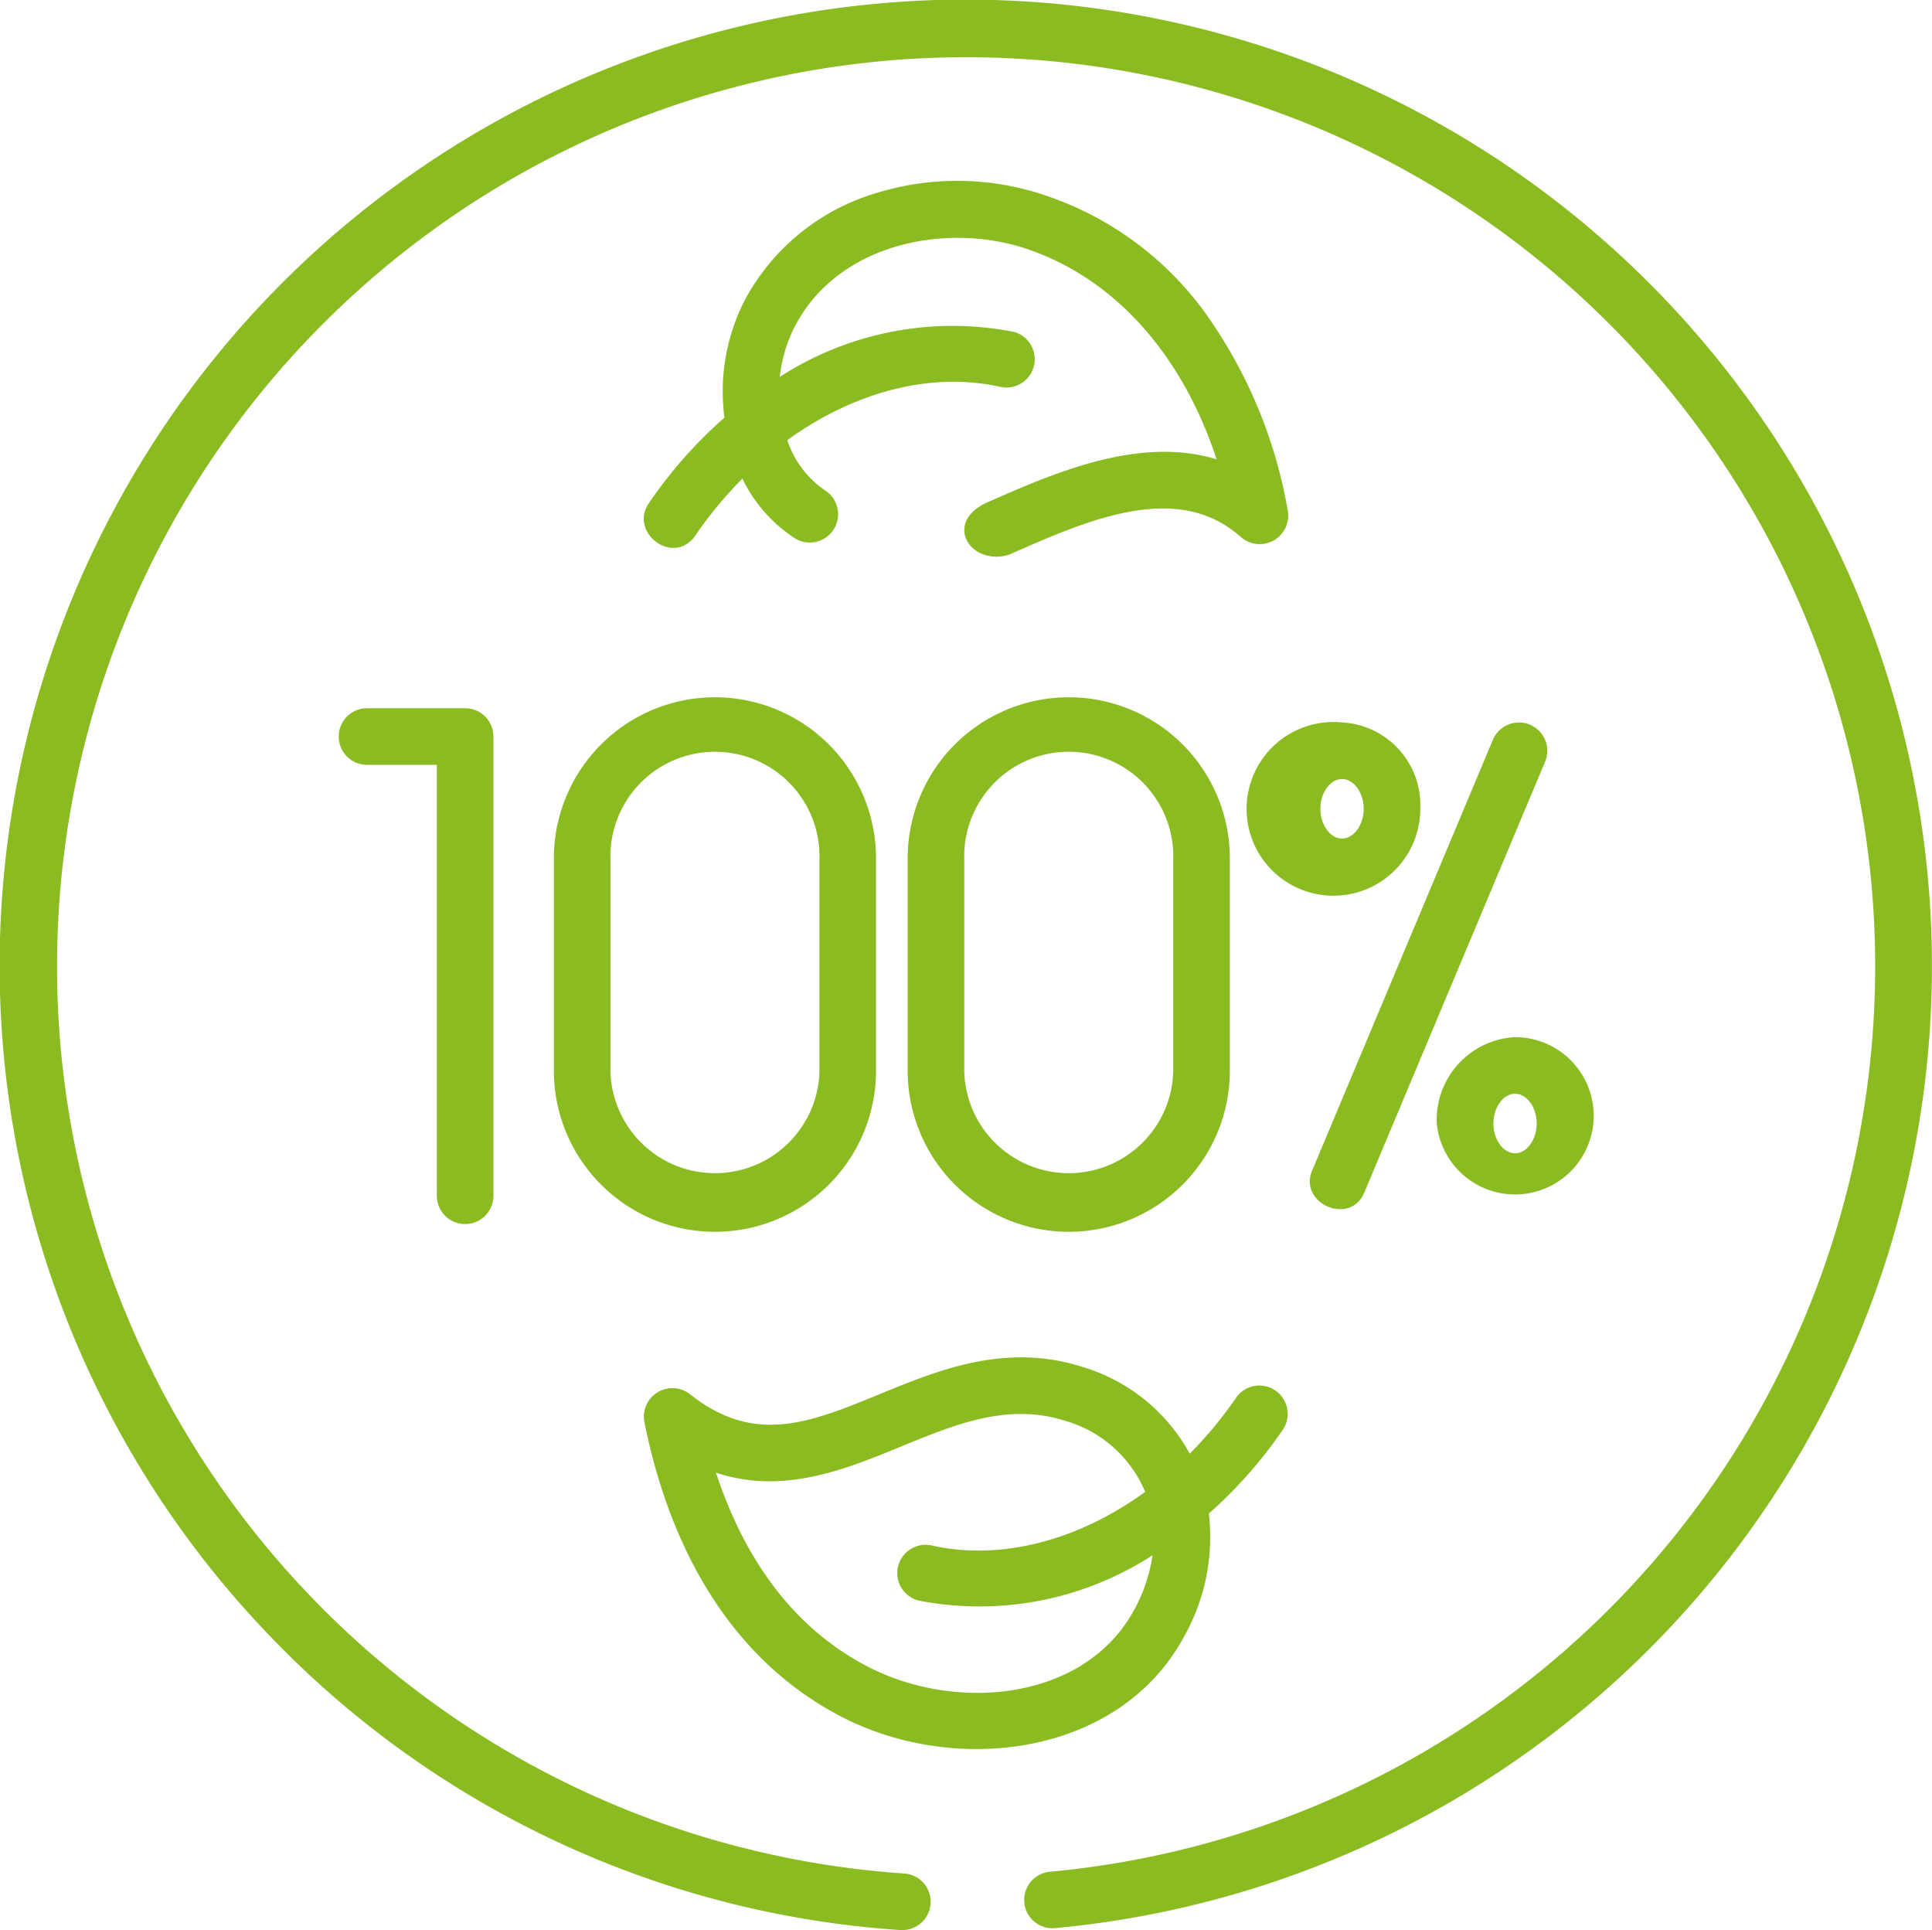
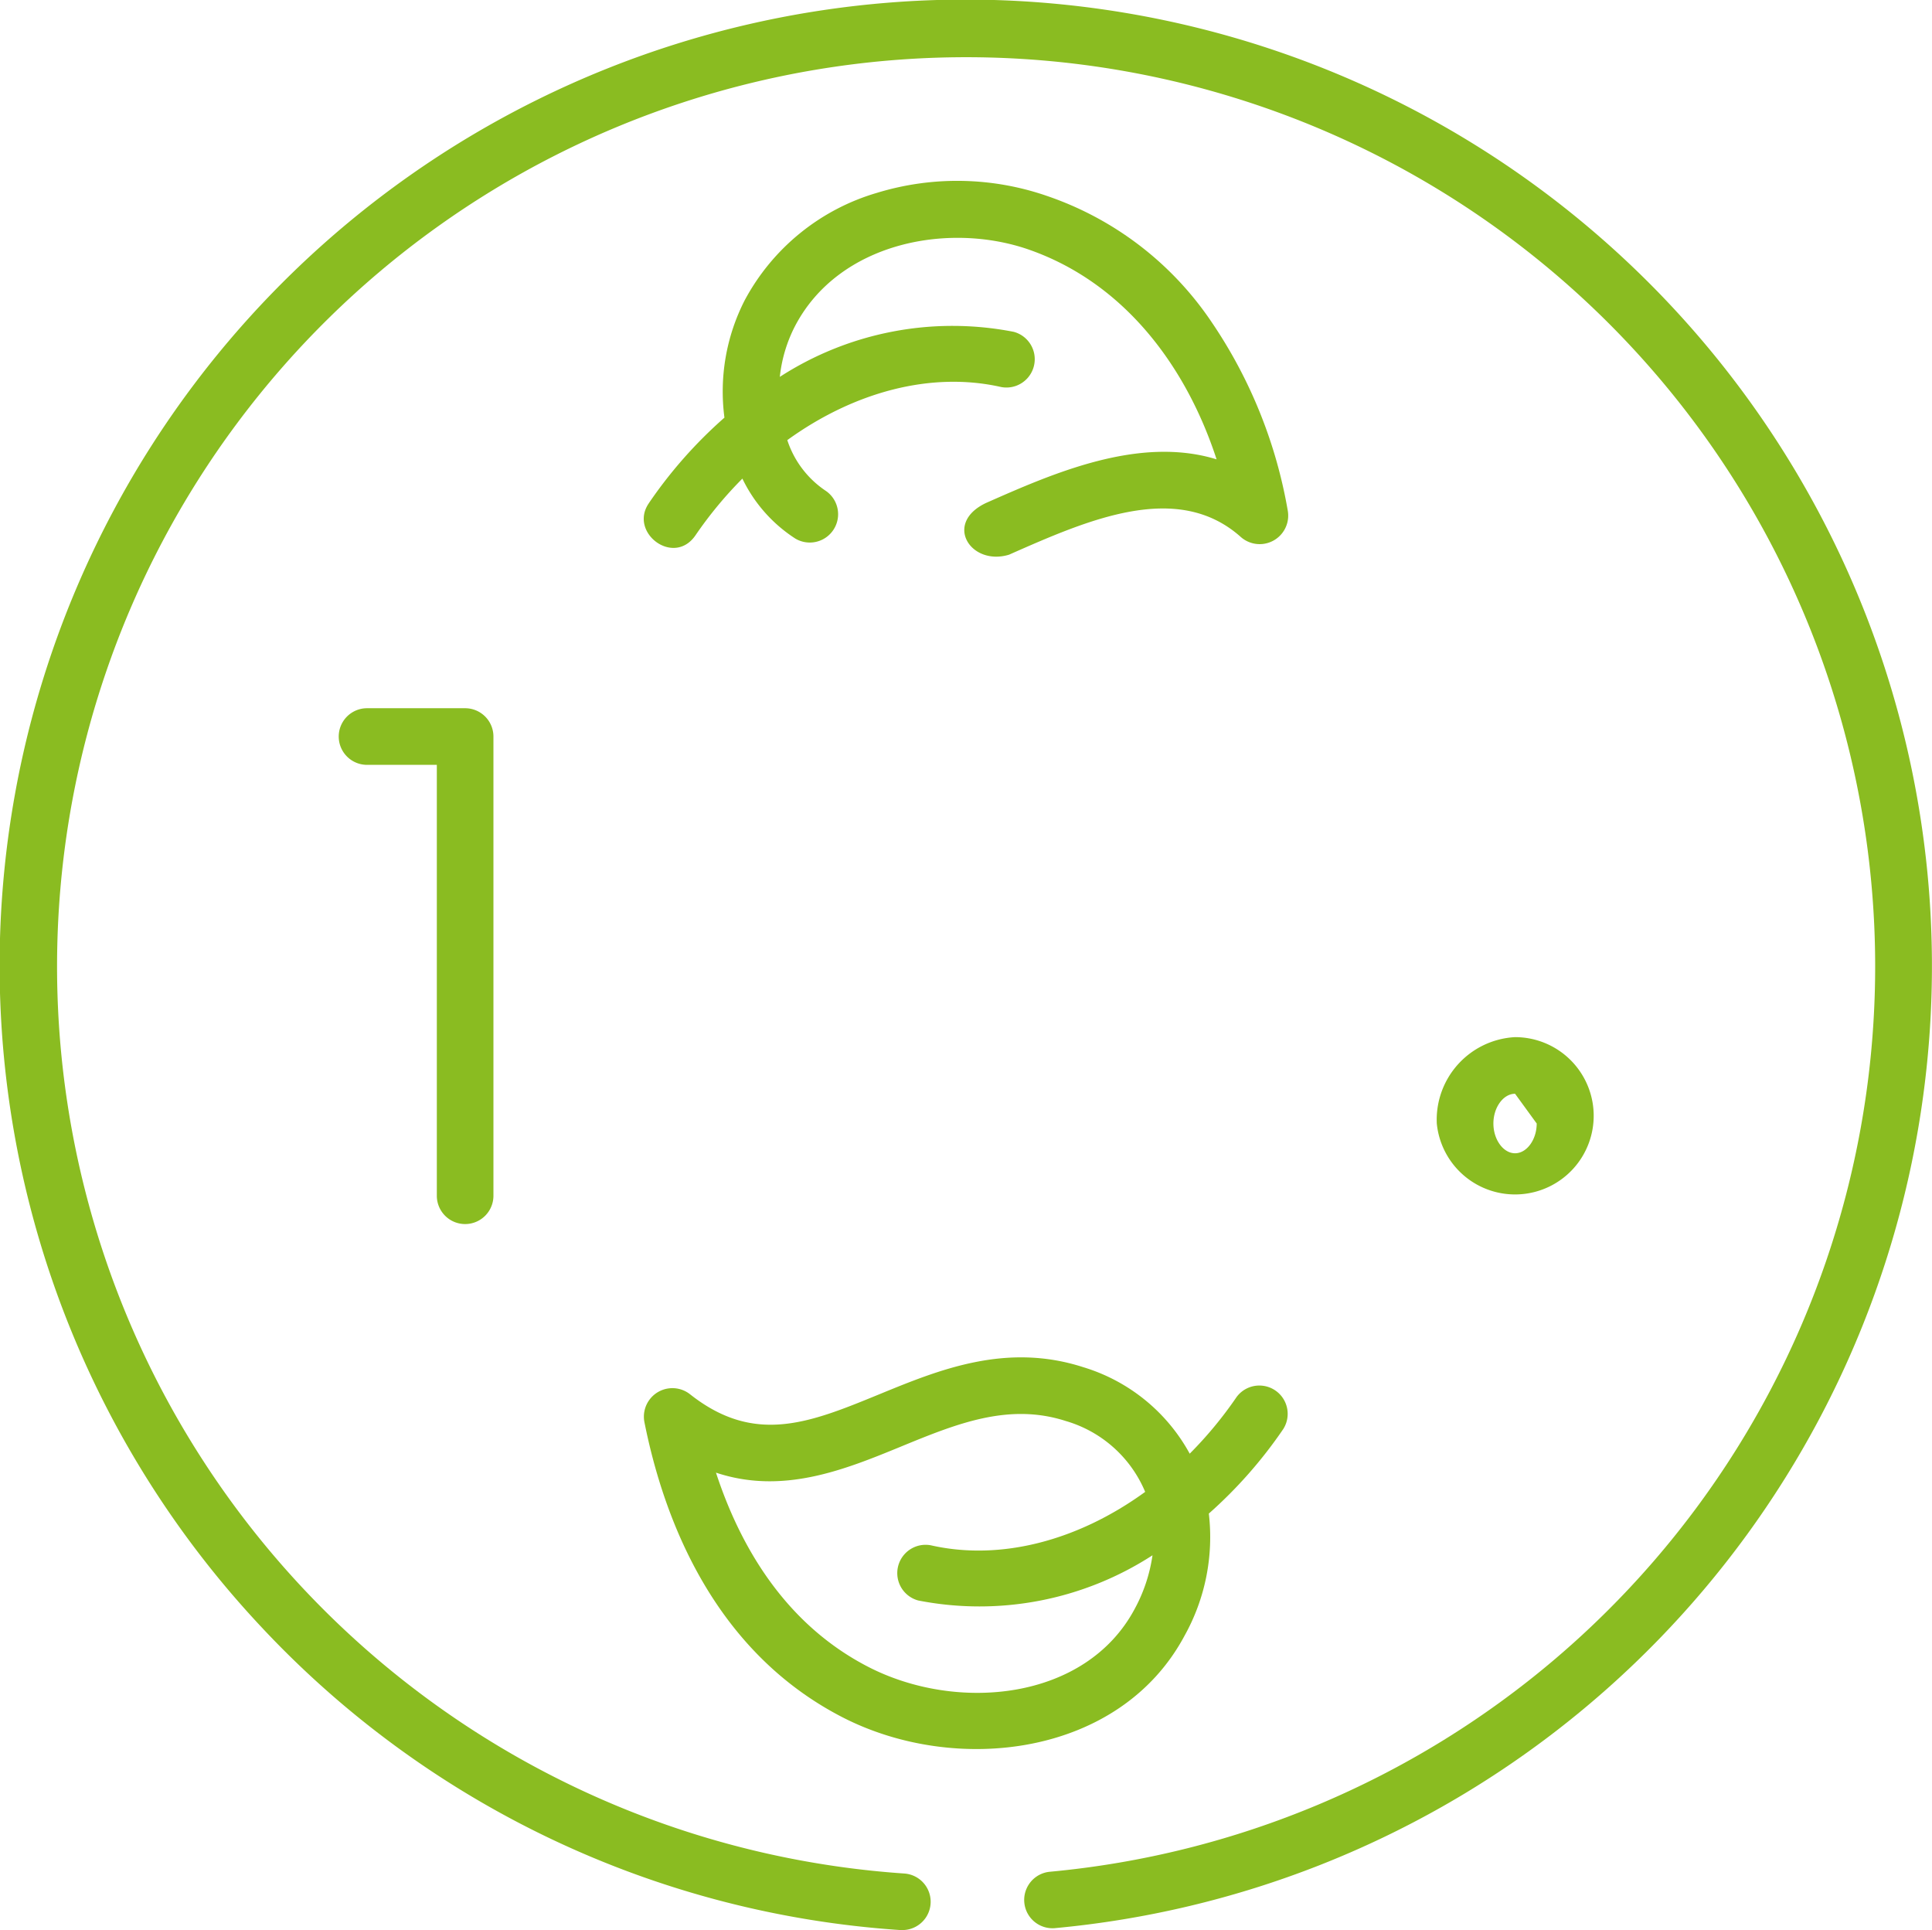
<svg xmlns="http://www.w3.org/2000/svg" width="120.136" height="120" viewBox="0 0 120.136 120">
  <defs>
    <style>.a{fill:#8abc21;}</style>
  </defs>
  <g transform="translate(0 -0.291)">
-     <path class="a" d="M360.783,191.849a1.76,1.76,0,0,0-2.3.942l-11.241,26.785c-.857,2.043,2.365,3.46,3.246,1.362l11.241-26.785A1.76,1.76,0,0,0,360.783,191.849Z" transform="translate(-265.652 -146.505)" />
-     <path class="a" d="M339.776,191.713a5.4,5.4,0,1,0,4.866,5.37A5.142,5.142,0,0,0,339.776,191.713Zm0,7.22c-.73,0-1.347-.847-1.347-1.85s.617-1.85,1.347-1.85,1.347.847,1.347,1.85S340.506,198.933,339.776,198.933Z" transform="translate(-256.326 -146.507)" />
-     <path class="a" d="M380.764,280.469a4.89,4.89,0,1,0,4.866-5.37A5.142,5.142,0,0,0,380.764,280.469Zm6.213,0c0,1-.617,1.85-1.346,1.85s-1.347-.847-1.347-1.85.617-1.85,1.347-1.85S386.977,279.466,386.977,280.469Z" transform="translate(-291.421 -210.327)" />
+     <path class="a" d="M380.764,280.469a4.89,4.89,0,1,0,4.866-5.37A5.142,5.142,0,0,0,380.764,280.469Zm6.213,0c0,1-.617,1.85-1.346,1.85s-1.347-.847-1.347-1.85.617-1.85,1.347-1.85Z" transform="translate(-291.421 -210.327)" />
    <path class="a" d="M97.62,220.023a1.76,1.76,0,0,0,1.76-1.76v-28.55a1.76,1.76,0,0,0-1.76-1.76h-6.1a1.76,1.76,0,1,0,0,3.52H95.86v26.79A1.76,1.76,0,0,0,97.62,220.023Z" transform="translate(-68.697 -143.63)" />
-     <path class="a" d="M146.785,195.487v13.2a10.016,10.016,0,0,0,20.031,0v-13.2a10.016,10.016,0,1,0-20.031,0Zm3.52,0a6.5,6.5,0,1,1,12.992,0v13.2a6.5,6.5,0,0,1-12.992,0Z" transform="translate(-112.343 -141.729)" />
-     <path class="a" d="M240.545,195.487v13.2a10.016,10.016,0,0,0,20.031,0v-13.2a10.016,10.016,0,1,0-20.031,0Zm16.511,0v13.2a6.5,6.5,0,0,1-12.992,0v-13.2a6.5,6.5,0,1,1,12.992,0Z" transform="translate(-184.103 -141.729)" />
    <path class="a" d="M102.543,17.884a60.067,60.067,0,0,0-86.274,83.58,59.825,59.825,0,0,0,39.725,18.823c.04,0,.08,0,.119,0a1.76,1.76,0,0,0,.116-3.516,56.527,56.527,0,1,1,9.028-.107,1.76,1.76,0,0,0,.319,3.505A60.068,60.068,0,0,0,102.543,17.884Z" />
    <path class="a" d="M170.9,68.255c-1.247,1.823,1.564,3.948,2.905,1.987a24.915,24.915,0,0,1,2.917-3.526,9.171,9.171,0,0,0,3.3,3.733,1.761,1.761,0,0,0,1.883-2.974,6.049,6.049,0,0,1-2.39-3.152c4.146-3,8.954-4.287,13.3-3.3a1.761,1.761,0,0,0,.78-3.432,19.782,19.782,0,0,0-14.545,2.8,8.922,8.922,0,0,1,.944-3.155c2.71-5.19,9.506-6.5,14.515-4.767,5.933,2.059,9.8,7.226,11.7,13.049-4.833-1.486-10.179.876-14.327,2.708-2.686,1.26-.963,3.947,1.422,3.22,4.912-2.17,10.479-4.63,14.429-1.084a1.774,1.774,0,0,0,2.908-1.621,29.864,29.864,0,0,0-4.725-11.733,20.189,20.189,0,0,0-10.268-7.871,17.069,17.069,0,0,0-10.555-.188,13.68,13.68,0,0,0-8.225,6.676,12.456,12.456,0,0,0-1.262,7.3,28.239,28.239,0,0,0-4.706,5.327Z" transform="translate(-130.559 -36.669)" />
    <path class="a" d="M182.946,382.316c7.043,3.63,17.248,2.456,21.273-5.048a12.583,12.583,0,0,0,1.519-7.61,28.289,28.289,0,0,0,4.631-5.26,1.761,1.761,0,0,0-2.905-1.987,24.9,24.9,0,0,1-2.915,3.523,11.251,11.251,0,0,0-6.617-5.377c-4.8-1.552-8.983.165-12.676,1.681-4.34,1.781-7.768,3.187-11.8-.015a1.773,1.773,0,0,0-2.82,1.722C171.851,370.059,174.975,378.209,182.946,382.316Zm3.646-16.823c3.439-1.411,6.687-2.743,10.257-1.588a7.675,7.675,0,0,1,4.924,4.388l.006.016c-4.153,3.019-8.973,4.31-13.328,3.321a1.761,1.761,0,0,0-.78,3.432,19.79,19.79,0,0,0,14.564-2.811,9.945,9.945,0,0,1-1.118,3.353c-3.045,5.678-11.021,6.437-16.559,3.583-5.2-2.678-7.979-7.534-9.467-12.074C179.253,368.5,183.1,366.926,186.592,365.494Z" transform="translate(-130.57 -275.265)" />
  </g>
</svg>